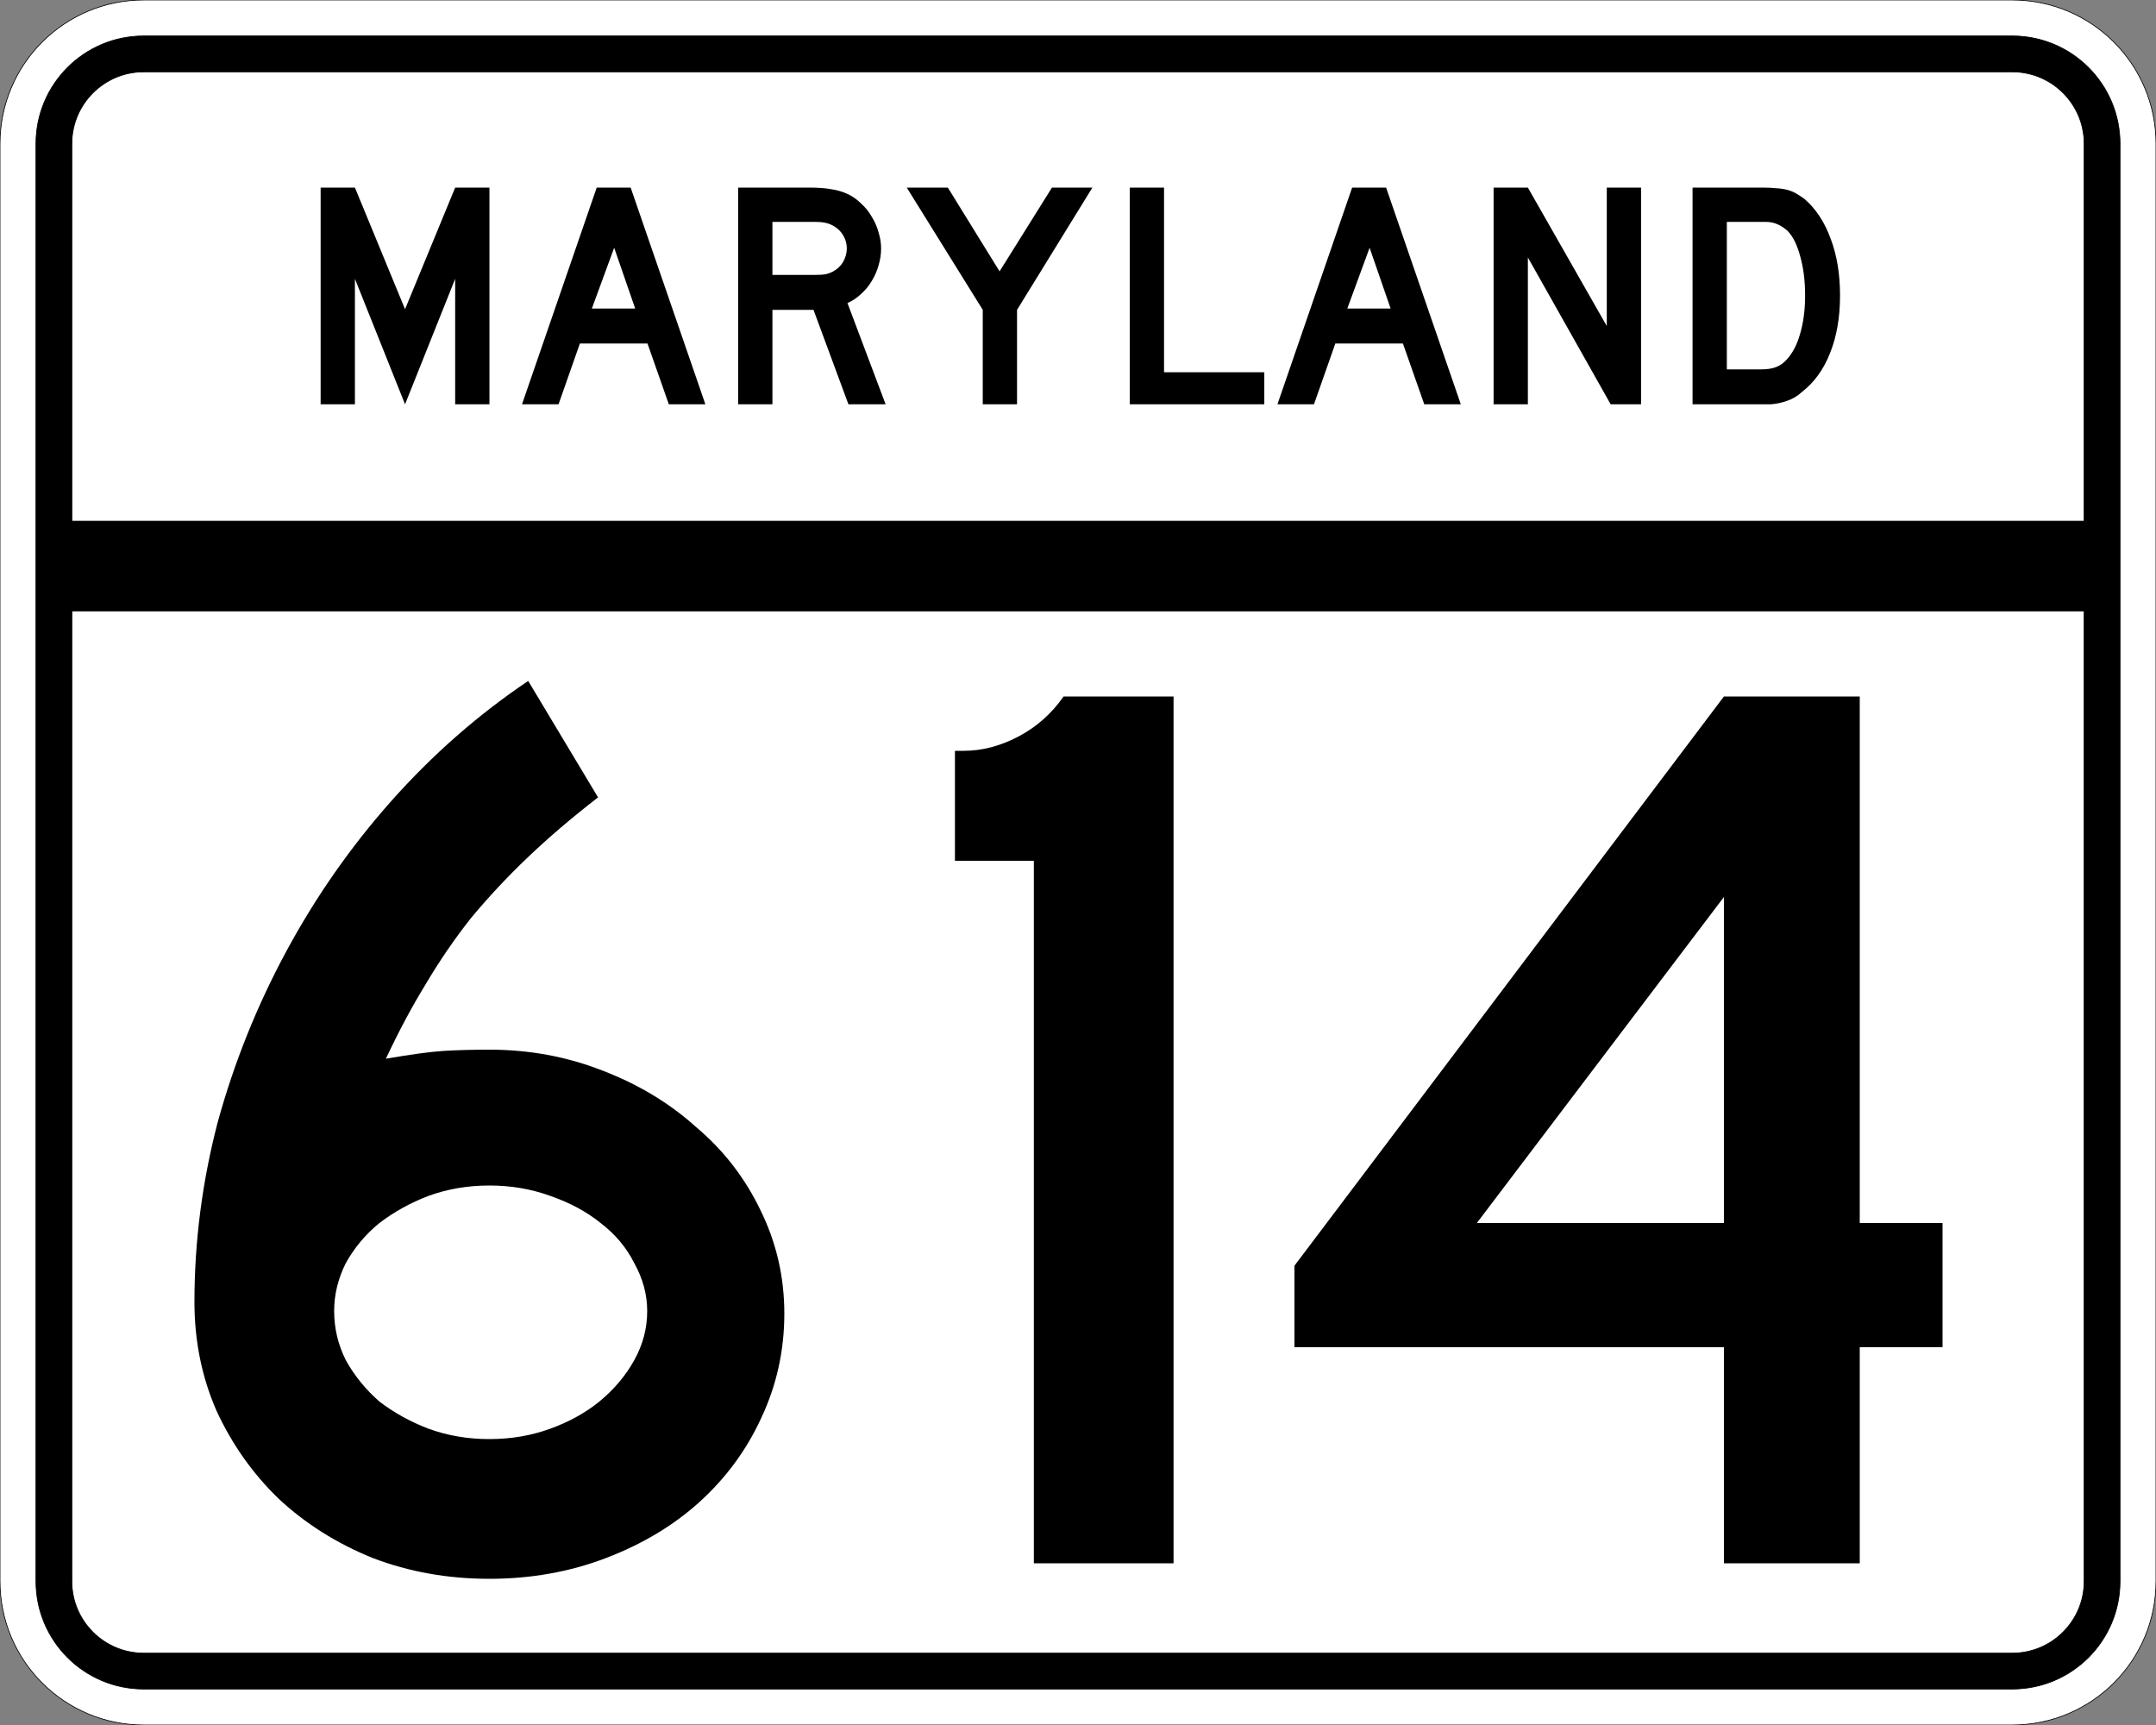
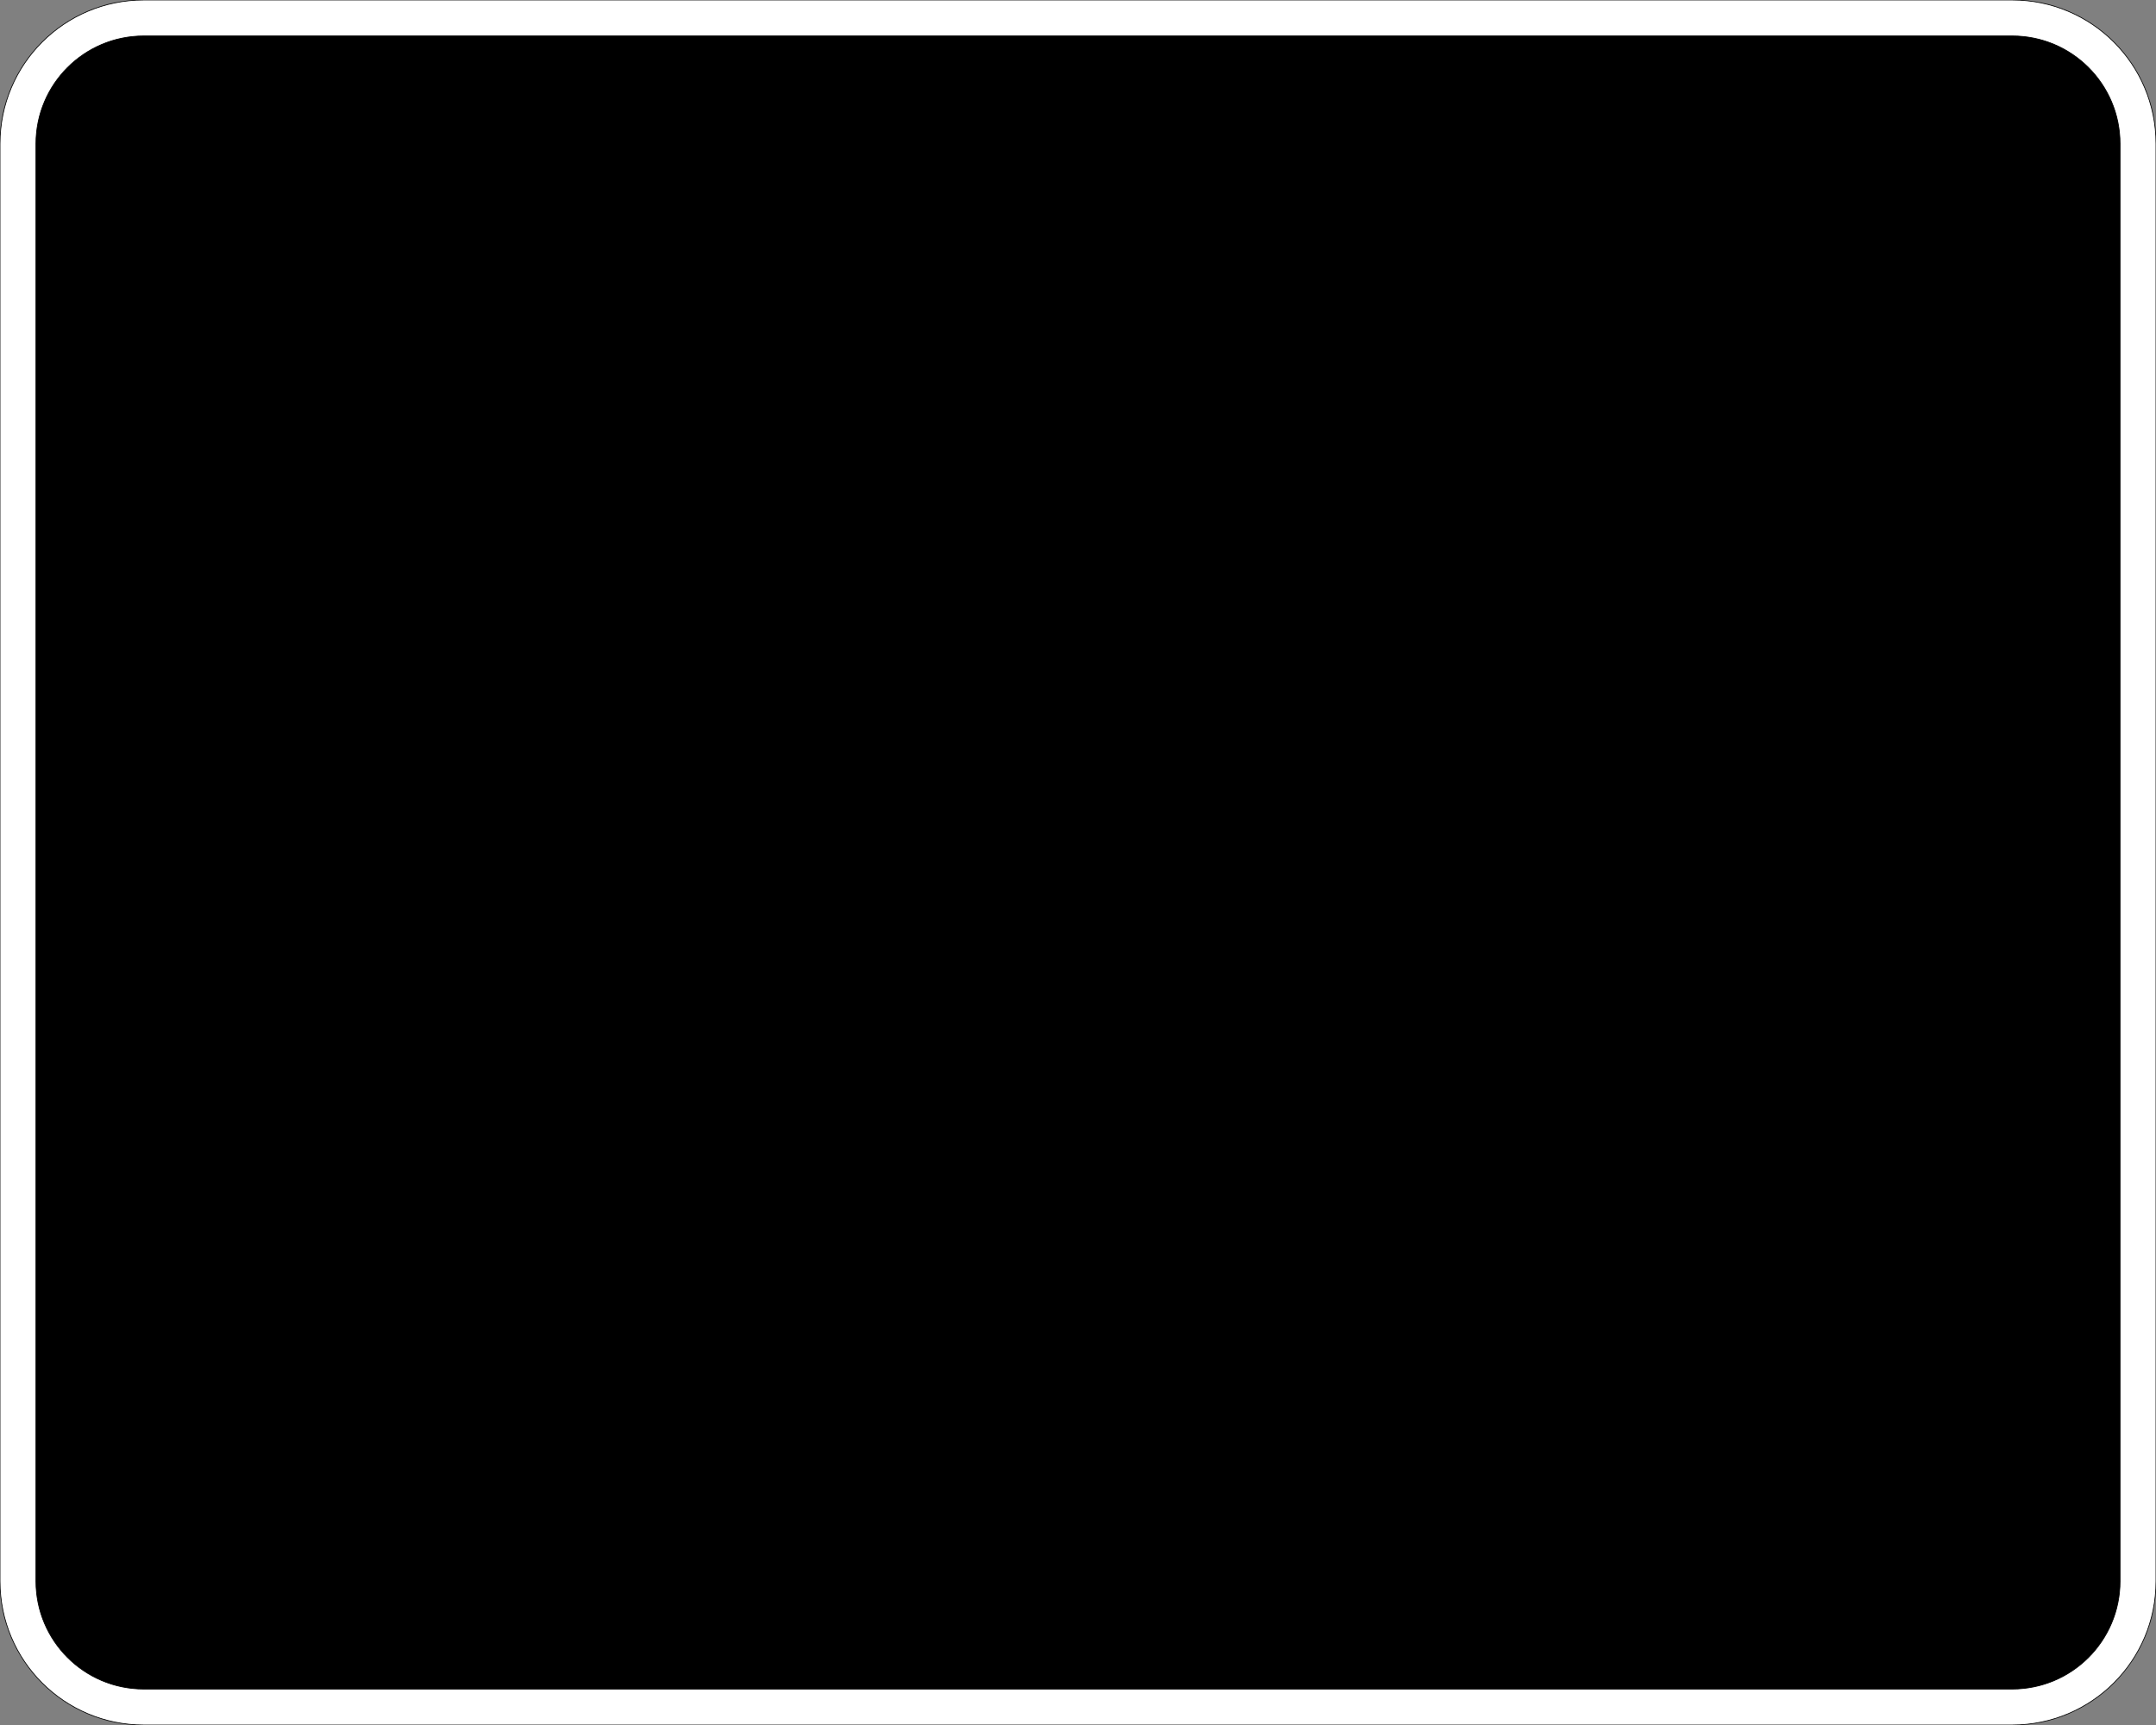
<svg xmlns="http://www.w3.org/2000/svg" version="1.0" width="3000" height="2400" id="svg2">
  <rect width="100%" height="100%" fill="#808080" stroke="none" />
  <defs id="defs4" />
  <g id="layer1" />
  <path d="M 0,200 C -1.3526628e-014,89.543 89.543,2.0289942e-014 200,0 L 2800,0 C 2910.457,6.7633141e-015 3000,89.543 3000,200 L 3000,2200 C 3000,2310.457 2910.457,2400 2800,2400 L 200,2400 C 89.543,2400 1.3526628e-014,2310.457 0,2200 L 0,200 z " style="fill:#ffffff;fill-opacity:1;fill-rule:evenodd;stroke:#000000;stroke-width:1;stroke-linecap:butt;stroke-linejoin:miter;stroke-opacity:1" id="path1407" />
  <path d="M 50,200 C 50,117.157 117.157,50 200,50 L 2800,50 C 2882.843,50 2950,117.157 2950,200 L 2950,2200 C 2950,2282.843 2882.843,2350 2800,2350 L 200,2350 C 117.157,2350 50,2282.843 50,2200 L 50,200 z " style="fill:#000000;fill-opacity:1;fill-rule:evenodd;stroke:#000000;stroke-width:1px;stroke-linecap:butt;stroke-linejoin:miter;stroke-opacity:1" id="path1341" />
-   <path d="M 200,100 L 2800,100 C 2855.229,100 2900,144.772 2900,200 L 2900,725 L 100,725 L 100,200 C 100,144.772 144.772,100 200,100 z " style="fill:#ffffff;fill-opacity:1;fill-rule:evenodd;stroke:#000000;stroke-width:1px;stroke-linecap:butt;stroke-linejoin:miter;stroke-opacity:1" id="path10350" />
-   <path d="M 100,850 L 2900,850 L 2900,2200 C 2900,2255.229 2855.229,2300 2800,2300 L 200,2300 C 144.772,2300 100,2255.229 100,2200 L 100,850 z " style="fill:#ffffff;fill-opacity:1;fill-rule:evenodd;stroke:#000000;stroke-width:1px;stroke-linecap:butt;stroke-linejoin:miter;stroke-opacity:1" id="path1343" />
-   <path d="M 1091.358,1827.6 C 1091.357,1879.2 1080.557,1927.8 1058.958,1973.4 C 1038.557,2017.8 1009.757,2056.8 972.558,2090.4 C 936.557,2122.8 893.357,2148.6 842.958,2167.8 C 792.557,2187 738.557,2196.6 680.958,2196.6 C 623.357,2196.6 569.357,2187 518.958,2167.8 C 468.558,2147.4 424.758,2119.8 387.558,2085 C 351.558,2050.2 322.758,2009.4 301.158,1962.6 C 280.758,1915.8 270.558,1865.4 270.558,1811.4 C 270.558,1727.4 281.358,1644.001 302.958,1561.2 C 325.758,1478.401 357.558,1399.201 398.358,1323.6 C 439.158,1248.001 487.757,1178.401 544.158,1114.8 C 601.757,1050.001 665.357,994.201 734.958,947.4 L 832.158,1109.4 C 794.957,1138.201 761.957,1166.401 733.158,1194 C 705.557,1220.401 679.757,1248.001 655.758,1276.8 C 632.957,1305.601 611.957,1336.201 592.758,1368.6 C 573.557,1399.801 554.957,1434.601 536.958,1473 C 571.757,1467.001 598.157,1463.401 616.158,1462.2 C 635.357,1461.001 656.957,1460.401 680.958,1460.4 C 736.157,1460.401 788.357,1470.001 837.558,1489.2 C 887.957,1508.401 931.757,1534.801 968.958,1568.4 C 1007.357,1600.801 1037.357,1639.801 1058.958,1685.4 C 1080.557,1729.8 1091.357,1777.2 1091.358,1827.6 M 900.558,1824 C 900.557,1801.2 894.557,1779 882.558,1757.4 C 871.757,1735.8 856.157,1717.2 835.758,1701.6 C 816.557,1686.001 793.157,1673.4 765.558,1663.8 C 739.157,1654.2 710.957,1649.4 680.958,1649.4 C 650.957,1649.4 622.757,1654.2 596.358,1663.8 C 571.157,1673.4 548.357,1686.001 527.958,1701.6 C 508.757,1717.2 493.157,1735.8 481.158,1757.4 C 470.357,1779 464.957,1801.2 464.958,1824 C 464.957,1848 470.357,1870.8 481.158,1892.4 C 493.157,1914 508.757,1933.2 527.958,1950 C 548.357,1965.6 571.157,1978.2 596.358,1987.8 C 622.757,1997.4 650.957,2002.2 680.958,2002.2 C 710.957,2002.2 739.157,1997.4 765.558,1987.8 C 791.957,1978.2 814.757,1965.6 833.958,1950 C 854.357,1933.2 870.557,1914 882.558,1892.4 C 894.557,1870.8 900.557,1848 900.558,1824 M 1438.561,2175 L 1438.561,1197.6 L 1328.761,1197.6 L 1328.761,1044.6 L 1341.361,1044.6 C 1366.561,1044.601 1391.761,1038.001 1416.961,1024.8 C 1442.161,1011.601 1463.161,993.001 1479.961,969 L 1632.961,969 L 1632.961,2175 L 1438.561,2175 M 2587.777,1874.4 L 2587.777,2175 L 2398.777,2175 L 2398.777,1874.4 L 1801.177,1874.4 L 1801.177,1761 L 2398.777,969 L 2587.777,969 L 2587.777,1701.6 L 2702.977,1701.6 L 2702.977,1874.4 L 2587.777,1874.4 M 2398.777,1248 L 2054.977,1701.6 L 2398.777,1701.6 L 2398.777,1248" style="font-size:1800px;font-style:normal;font-variant:normal;font-weight:normal;font-stretch:normal;text-align:center;line-height:100%;writing-mode:lr-tb;text-anchor:middle;fill:#000000;fill-opacity:1;stroke:none;stroke-width:1px;stroke-linecap:butt;stroke-linejoin:miter;stroke-opacity:1;font-family:Roadgeek 2005 Series D" id="text2908" />
+   <path d="M 1091.358,1827.6 C 1091.357,1879.2 1080.557,1927.8 1058.958,1973.4 C 1038.557,2017.8 1009.757,2056.8 972.558,2090.4 C 936.557,2122.8 893.357,2148.6 842.958,2167.8 C 792.557,2187 738.557,2196.6 680.958,2196.6 C 623.357,2196.6 569.357,2187 518.958,2167.8 C 468.558,2147.4 424.758,2119.8 387.558,2085 C 351.558,2050.2 322.758,2009.4 301.158,1962.6 C 280.758,1915.8 270.558,1865.4 270.558,1811.4 C 270.558,1727.4 281.358,1644.001 302.958,1561.2 C 325.758,1478.401 357.558,1399.201 398.358,1323.6 C 439.158,1248.001 487.757,1178.401 544.158,1114.8 C 601.757,1050.001 665.357,994.201 734.958,947.4 L 832.158,1109.4 C 794.957,1138.201 761.957,1166.401 733.158,1194 C 705.557,1220.401 679.757,1248.001 655.758,1276.8 C 632.957,1305.601 611.957,1336.201 592.758,1368.6 C 573.557,1399.801 554.957,1434.601 536.958,1473 C 571.757,1467.001 598.157,1463.401 616.158,1462.2 C 635.357,1461.001 656.957,1460.401 680.958,1460.4 C 736.157,1460.401 788.357,1470.001 837.558,1489.2 C 887.957,1508.401 931.757,1534.801 968.958,1568.4 C 1007.357,1600.801 1037.357,1639.801 1058.958,1685.4 C 1080.557,1729.8 1091.357,1777.2 1091.358,1827.6 M 900.558,1824 C 900.557,1801.2 894.557,1779 882.558,1757.4 C 871.757,1735.8 856.157,1717.2 835.758,1701.6 C 816.557,1686.001 793.157,1673.4 765.558,1663.8 C 739.157,1654.2 710.957,1649.4 680.958,1649.4 C 650.957,1649.4 622.757,1654.2 596.358,1663.8 C 571.157,1673.4 548.357,1686.001 527.958,1701.6 C 508.757,1717.2 493.157,1735.8 481.158,1757.4 C 470.357,1779 464.957,1801.2 464.958,1824 C 464.957,1848 470.357,1870.8 481.158,1892.4 C 493.157,1914 508.757,1933.2 527.958,1950 C 548.357,1965.6 571.157,1978.2 596.358,1987.8 C 622.757,1997.4 650.957,2002.2 680.958,2002.2 C 710.957,2002.2 739.157,1997.4 765.558,1987.8 C 791.957,1978.2 814.757,1965.6 833.958,1950 C 854.357,1933.2 870.557,1914 882.558,1892.4 C 894.557,1870.8 900.557,1848 900.558,1824 M 1438.561,2175 L 1438.561,1197.6 L 1328.761,1197.6 L 1328.761,1044.6 L 1341.361,1044.6 C 1366.561,1044.601 1391.761,1038.001 1416.961,1024.8 C 1442.161,1011.601 1463.161,993.001 1479.961,969 L 1632.961,969 L 1632.961,2175 L 1438.561,2175 L 2587.777,2175 L 2398.777,2175 L 2398.777,1874.4 L 1801.177,1874.4 L 1801.177,1761 L 2398.777,969 L 2587.777,969 L 2587.777,1701.6 L 2702.977,1701.6 L 2702.977,1874.4 L 2587.777,1874.4 M 2398.777,1248 L 2054.977,1701.6 L 2398.777,1701.6 L 2398.777,1248" style="font-size:1800px;font-style:normal;font-variant:normal;font-weight:normal;font-stretch:normal;text-align:center;line-height:100%;writing-mode:lr-tb;text-anchor:middle;fill:#000000;fill-opacity:1;stroke:none;stroke-width:1px;stroke-linecap:butt;stroke-linejoin:miter;stroke-opacity:1;font-family:Roadgeek 2005 Series D" id="text2908" />
  <path d="M 633.356,562.5 L 633.356,387.9 L 563.606,562.5 L 493.856,387.9 L 493.856,562.5 L 446.156,562.5 L 446.156,261 L 493.856,261 L 563.606,430.2 L 633.356,261 L 681.056,261 L 681.056,562.5 L 633.356,562.5 M 930.645,562.5 L 900.945,477.9 L 806.895,477.9 L 777.195,562.5 L 726.345,562.5 L 830.295,261 L 877.545,261 L 981.495,562.5 L 930.645,562.5 M 854.595,344.7 L 823.545,429.3 L 883.845,429.3 L 854.595,344.7 M 1180.563,562.5 L 1131.963,431.1 L 1074.813,431.1 L 1074.813,562.5 L 1027.113,562.5 L 1027.113,261 L 1126.563,261 C 1138.263,261 1148.313,261.75 1156.713,263.25 C 1165.113,264.45 1173.063,266.85 1180.563,270.45 C 1187.163,273.75 1193.163,278.1 1198.563,283.5 C 1204.263,288.6 1209.063,294.6 1212.963,301.5 C 1217.163,308.1 1220.313,315.3 1222.413,323.1 C 1224.813,330.6 1226.013,338.1 1226.013,345.6 C 1226.013,353.7 1224.813,361.65 1222.413,369.45 C 1220.313,376.95 1217.163,384.15 1212.963,391.05 C 1209.063,397.65 1204.113,403.65 1198.113,409.05 C 1192.413,414.45 1186.113,418.65 1179.213,421.65 L 1232.313,562.5 L 1180.563,562.5 M 1178.313,345.6 C 1178.313,339.3 1176.663,333.3 1173.363,327.6 C 1170.063,321.9 1165.413,317.4 1159.413,314.1 C 1155.513,312 1151.913,310.65 1148.613,310.05 C 1145.313,309.15 1139.763,308.7 1131.963,308.7 L 1074.813,308.7 L 1074.813,382.5 L 1131.963,382.5 C 1139.463,382.5 1144.863,382.2 1148.163,381.6 C 1151.763,381 1155.513,379.65 1159.413,377.55 C 1165.413,374.25 1170.063,369.75 1173.363,364.05 C 1176.663,358.05 1178.313,351.9 1178.313,345.6 M 1415.175,431.1 L 1415.175,562.5 L 1367.475,562.5 L 1367.475,431.1 L 1261.725,261 L 1318.875,261 L 1390.875,377.55 L 1463.775,261 L 1520.025,261 L 1415.175,431.1 M 1572.035,562.5 L 1572.035,261 L 1619.735,261 L 1619.735,517.95 L 1759.235,517.95 L 1759.235,562.5 L 1572.035,562.5 M 1981.816,562.5 L 1952.116,477.9 L 1858.066,477.9 L 1828.366,562.5 L 1777.516,562.5 L 1881.466,261 L 1928.716,261 L 2032.666,562.5 L 1981.816,562.5 M 1905.766,344.7 L 1874.716,429.3 L 1935.016,429.3 L 1905.766,344.7 M 2241.185,562.5 L 2125.985,358.2 L 2125.985,562.5 L 2078.285,562.5 L 2078.285,261 L 2125.985,261 L 2235.785,453.6 L 2235.785,261 L 2283.485,261 L 2283.485,562.5 L 2241.185,562.5 M 2560.341,411.3 C 2560.34,441.6 2555.69,468.3 2546.391,491.4 C 2537.39,514.2 2524.34,532.2 2507.241,545.4 C 2501.54,550.8 2494.79,554.85 2486.991,557.55 C 2479.49,560.25 2471.84,561.9 2464.041,562.5 L 2446.941,562.5 L 2355.141,562.5 L 2355.141,261 L 2452.341,261 C 2459.84,261 2466.291,261.3 2471.691,261.9 C 2477.39,262.2 2482.49,262.95 2486.991,264.15 C 2491.49,265.35 2495.54,267 2499.141,269.1 C 2502.74,271.2 2506.64,273.75 2510.841,276.75 C 2526.74,290.55 2538.89,309 2547.291,332.1 C 2555.99,354.9 2560.34,381.3 2560.341,411.3 M 2511.741,411.3 C 2511.74,390.9 2509.49,372.75 2504.991,356.85 C 2500.79,340.95 2494.94,329.1 2487.441,321.3 C 2483.541,317.7 2479.041,314.7 2473.941,312.3 C 2468.84,309.9 2463.14,308.7 2456.841,308.7 L 2402.841,308.7 L 2402.841,513.9 L 2450.541,513.9 C 2458.34,513.9 2464.791,513 2469.891,511.2 C 2475.291,509.4 2480.09,506.4 2484.291,502.2 C 2493.291,493.2 2500.04,480.9 2504.541,465.3 C 2509.34,449.4 2511.74,431.4 2511.741,411.3" style="font-size:450px;font-style:normal;font-variant:normal;font-weight:normal;font-stretch:normal;text-align:center;line-height:125%;writing-mode:lr-tb;text-anchor:middle;fill:#000000;fill-opacity:1;stroke:none;stroke-width:1px;stroke-linecap:butt;stroke-linejoin:miter;stroke-opacity:1;font-family:Roadgeek 2005 Series D" id="text2947" />
</svg>